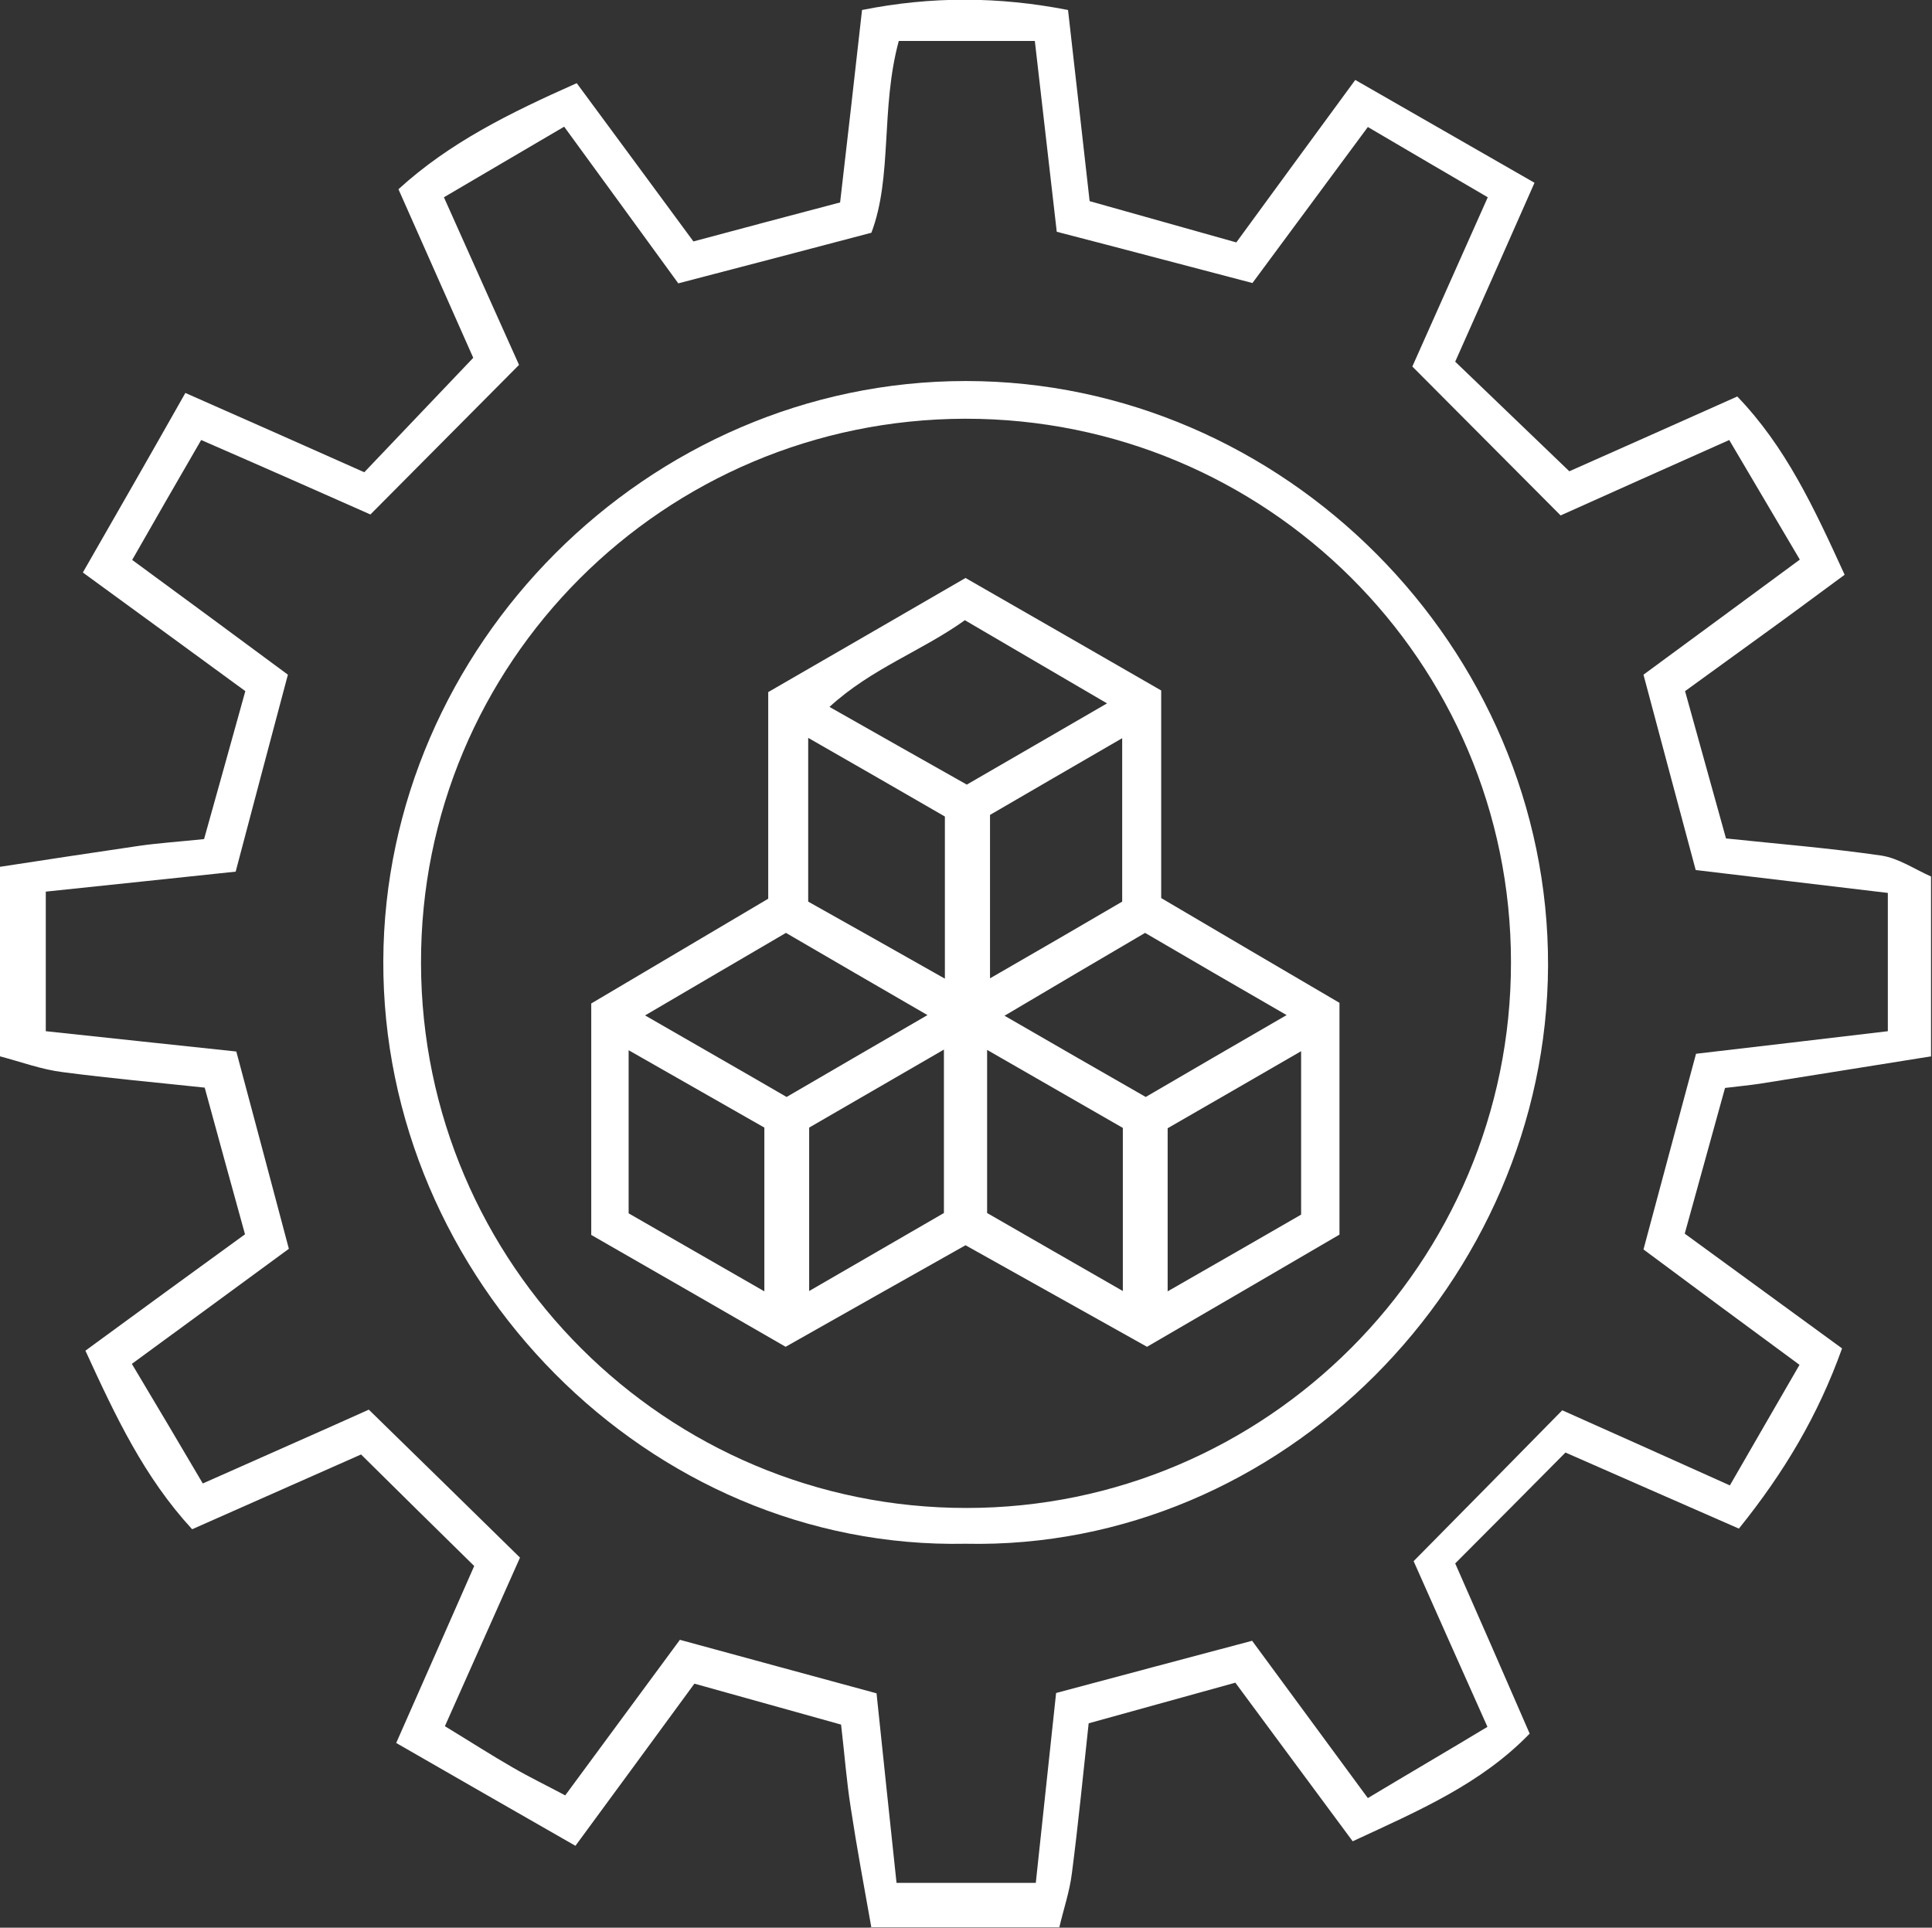
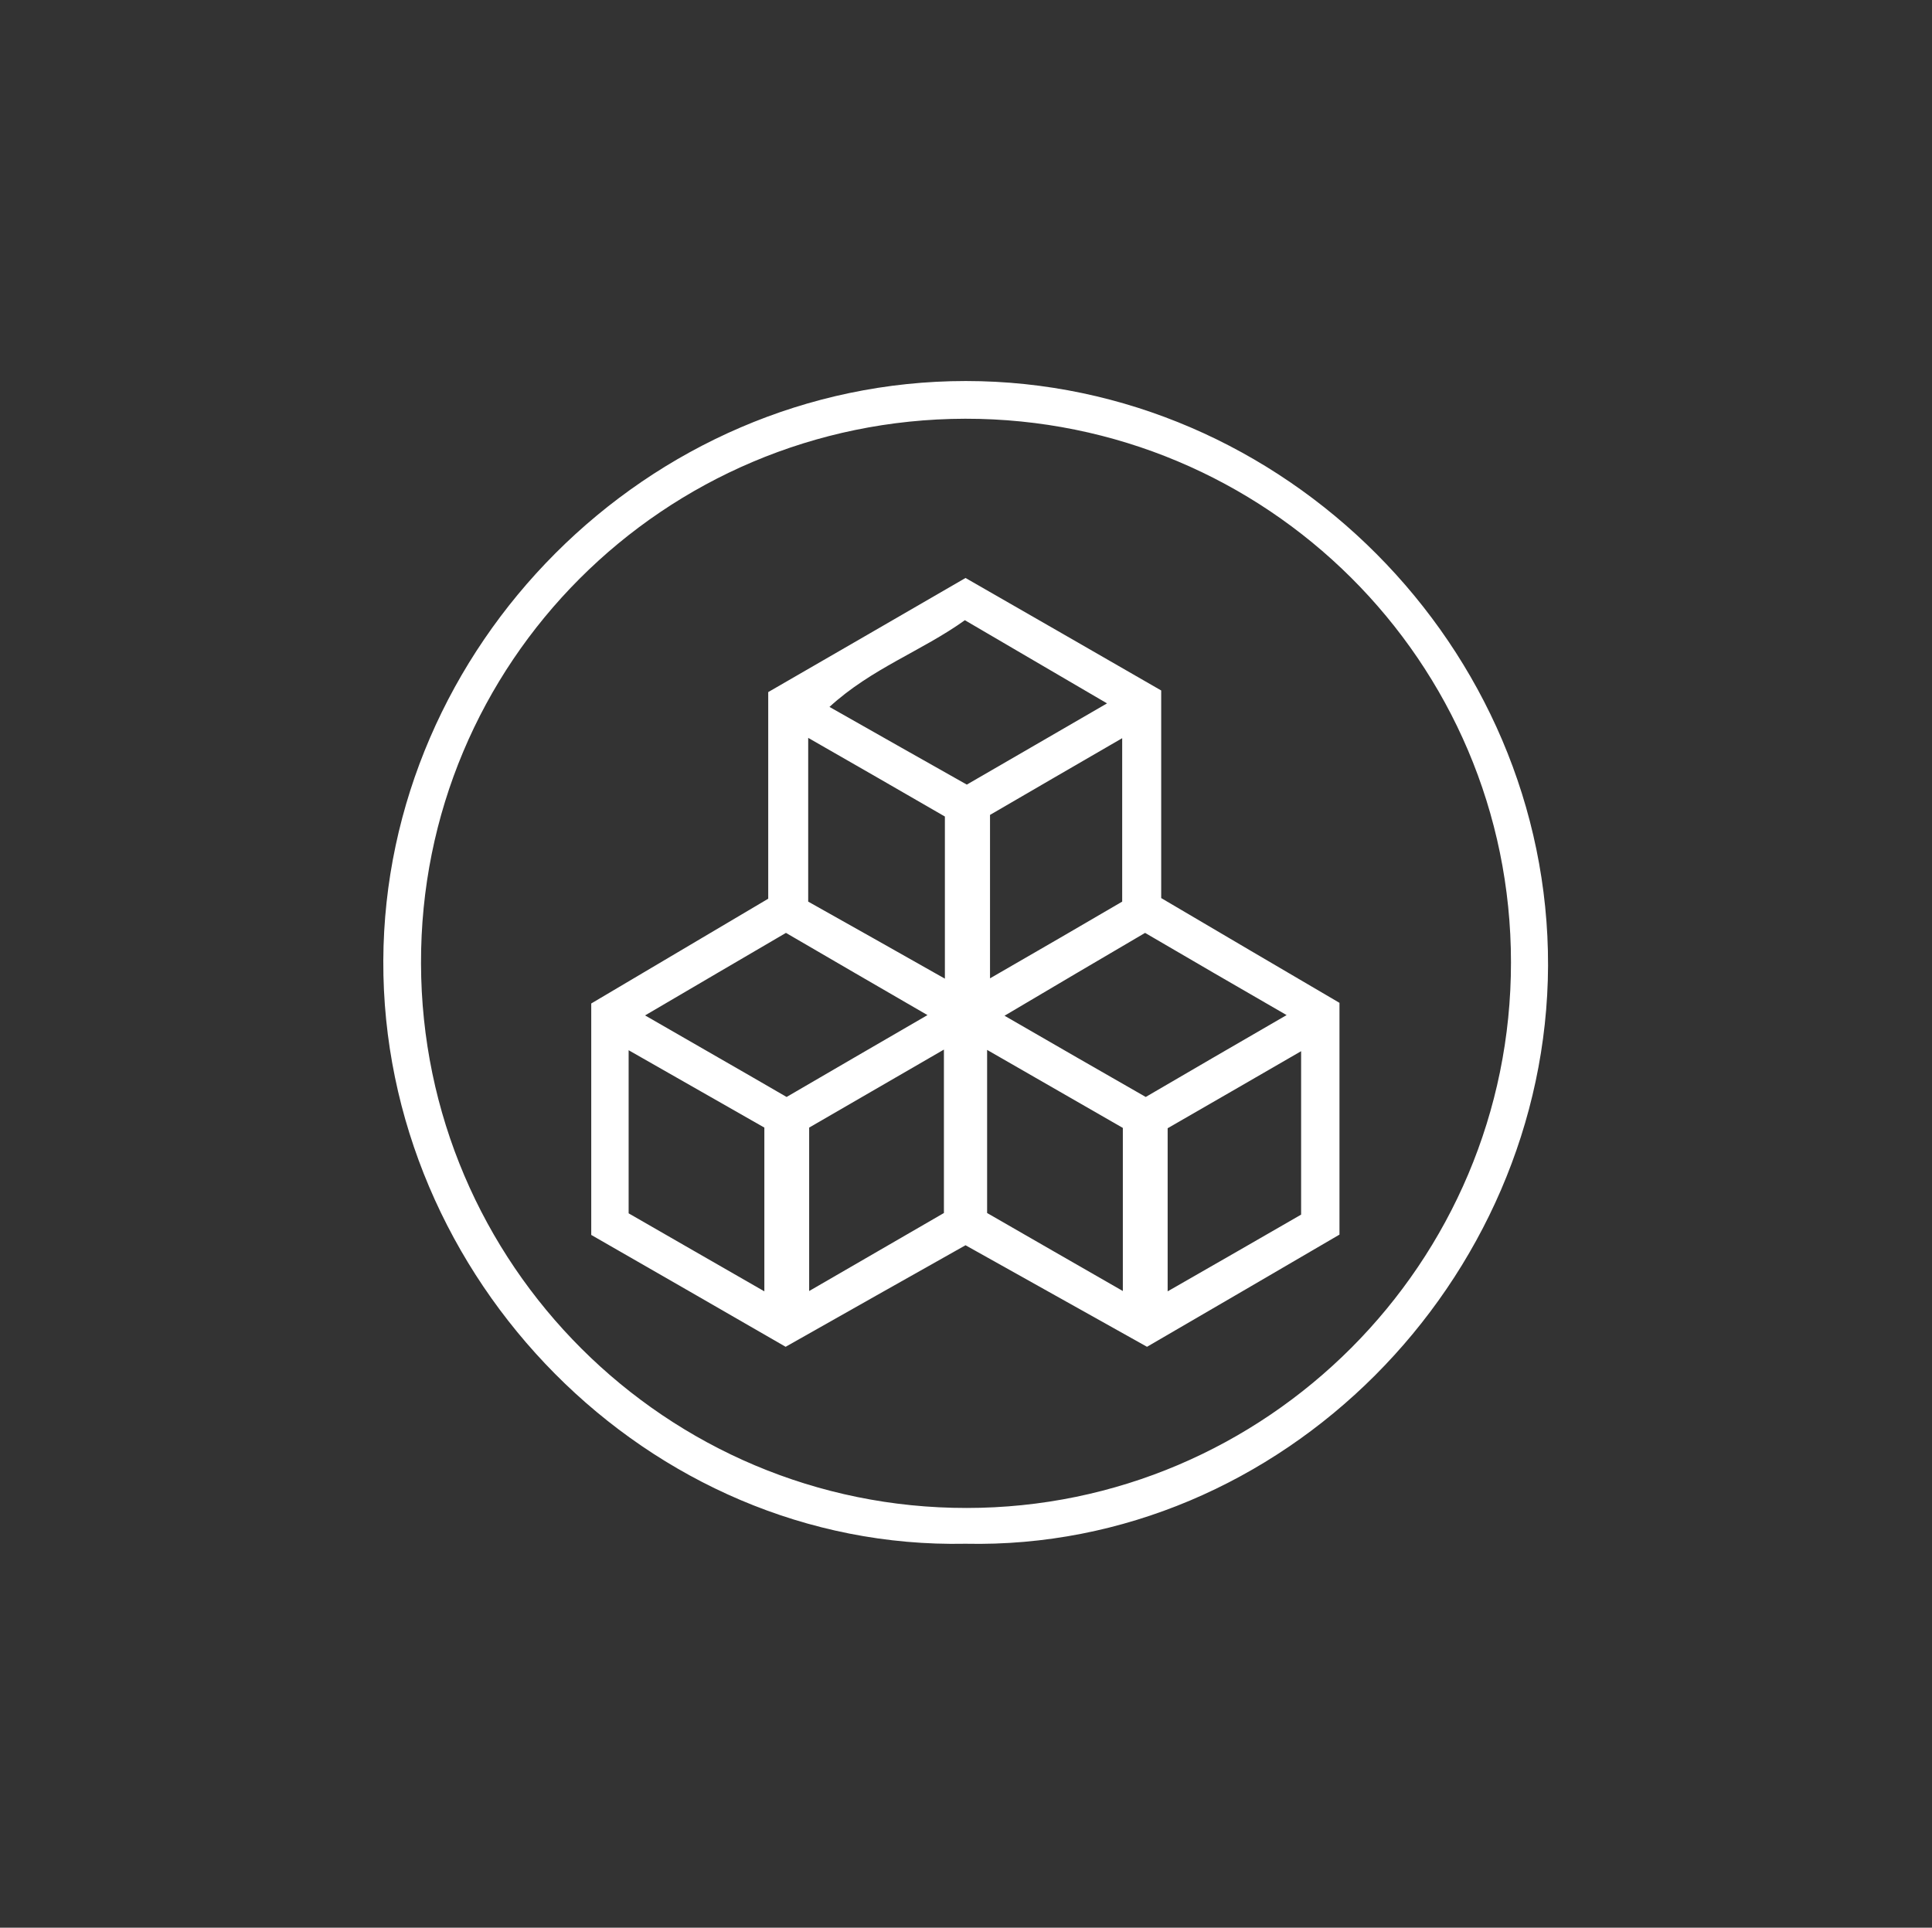
<svg xmlns="http://www.w3.org/2000/svg" id="Layer_2" data-name="Layer 2" viewBox="0 0 59.93 59.8">
  <rect x="0" y="0" width="59.93" height="59.8" fill="#333333" stroke="none" />
  <defs>
    <style>
      .cls-1 {
        fill: #ffff;
        stroke-width: 0px;
      }
    </style>
  </defs>
  <g id="Layer_1-2" data-name="Layer 1">
    <g>
-       <path class="cls-1" d="M27.03,59.8c-.22-1.24-.45-2.47-.64-3.72-.13-.82-.19-1.64-.3-2.58-1.48-.41-2.96-.83-4.55-1.27-1.18,1.61-2.35,3.21-3.69,5.03-1.87-1.07-3.65-2.09-5.56-3.19.9-2.04,1.7-3.85,2.42-5.49-1.19-1.17-2.26-2.22-3.51-3.46-1.53.68-3.34,1.48-5.24,2.32-1.49-1.62-2.37-3.49-3.31-5.54,1.68-1.23,3.28-2.4,4.95-3.61-.42-1.52-.83-3.01-1.25-4.55-1.5-.16-2.95-.29-4.4-.48C1.29,33.18.65,32.94,0,32.77c0-1.96,0-3.92,0-5.88,1.44-.22,2.87-.44,4.31-.65.63-.09,1.26-.13,2.02-.21.42-1.49.83-2.98,1.28-4.59-1.6-1.17-3.2-2.34-5.04-3.68,1.08-1.88,2.1-3.66,3.18-5.57,2.06.91,3.87,1.71,5.55,2.46,1.16-1.22,2.2-2.31,3.38-3.55-.68-1.53-1.47-3.31-2.32-5.23,1.59-1.45,3.44-2.36,5.53-3.29,1.2,1.63,2.38,3.22,3.62,4.91,1.49-.4,2.99-.8,4.55-1.21.23-1.98.45-3.91.68-5.97,2.15-.43,4.24-.42,6.39,0,.23,2.01.44,3.9.67,5.93,1.46.41,2.95.83,4.55,1.28,1.18-1.61,2.35-3.22,3.69-5.04,1.88,1.08,3.66,2.1,5.56,3.19-.91,2.06-1.71,3.87-2.46,5.55,1.21,1.16,2.29,2.2,3.54,3.4,1.53-.68,3.31-1.47,5.21-2.32,1.5,1.56,2.37,3.43,3.33,5.53-.86.63-1.66,1.23-2.48,1.82-.82.6-1.65,1.19-2.47,1.79.44,1.58.84,3.02,1.27,4.57,1.62.17,3.22.3,4.81.53.54.08,1.03.42,1.55.65v5.58c-1.77.28-3.54.57-5.32.85-.33.05-.67.08-1.07.13-.41,1.48-.81,2.92-1.25,4.52,1.59,1.16,3.19,2.33,4.88,3.56-.74,2.07-1.79,3.84-3.2,5.59-1.88-.82-3.69-1.62-5.38-2.36-1.16,1.17-2.22,2.24-3.42,3.44.71,1.61,1.49,3.39,2.31,5.28-1.51,1.56-3.42,2.38-5.49,3.34-1.22-1.65-2.43-3.28-3.64-4.92-1.55.43-2.99.83-4.55,1.26-.17,1.56-.32,3.11-.52,4.65-.07.57-.26,1.12-.39,1.68h-5.88ZM17.53,55.7c1.23-1.67,2.41-3.27,3.56-4.83,2.12.58,4.08,1.11,6.1,1.66.21,2,.41,3.92.62,5.88h4.32c.22-2.08.43-4,.63-5.89,2.09-.56,4.01-1.07,6.08-1.62,1.16,1.58,2.34,3.18,3.59,4.88,1.3-.78,2.5-1.48,3.71-2.21-.88-1.97-1.67-3.74-2.29-5.14,1.62-1.64,3.05-3.09,4.61-4.68,1.5.67,3.27,1.46,5.2,2.33.74-1.29,1.44-2.49,2.16-3.74-1.73-1.27-3.32-2.45-4.84-3.58.56-2.08,1.06-3.96,1.63-6.07,1.91-.22,3.91-.46,5.95-.7v-4.29c-2.1-.25-4.1-.49-5.96-.71-.57-2.14-1.08-4.02-1.62-6.06,1.56-1.15,3.16-2.32,4.85-3.57-.76-1.28-1.46-2.48-2.19-3.71-1.95.87-3.72,1.66-5.23,2.34-1.58-1.59-3.02-3.03-4.6-4.62.68-1.52,1.47-3.3,2.34-5.25-1.23-.72-2.43-1.42-3.72-2.18-1.26,1.7-2.44,3.3-3.58,4.84-2.07-.54-3.94-1.04-6.07-1.59-.22-1.9-.45-3.9-.68-5.92h-4.22c-.57,2.1-.19,4.21-.85,5.95-2.16.57-4.03,1.06-5.99,1.57-1.18-1.62-2.32-3.19-3.54-4.86-1.3.76-2.5,1.47-3.73,2.19.88,1.96,1.67,3.74,2.33,5.2-1.59,1.6-3.03,3.05-4.61,4.64-1.51-.67-3.32-1.47-5.25-2.31-.75,1.29-1.42,2.46-2.14,3.72,1.69,1.24,3.29,2.42,4.83,3.56-.56,2.11-1.07,4.02-1.62,6.11-1.95.21-3.91.41-5.89.62v4.33c2.08.22,4,.43,5.91.63.56,2.09,1.07,4.01,1.63,6.12-1.57,1.15-3.2,2.35-4.87,3.57.8,1.34,1.49,2.5,2.2,3.71,1.93-.86,3.71-1.64,5.15-2.29,1.66,1.62,3.14,3.07,4.69,4.59-.72,1.62-1.51,3.39-2.33,5.23.79.48,1.44.9,2.12,1.29.5.29,1.02.54,1.62.86Z" />
      <path class="cls-1" d="M29.95,47.89c-9.84.2-18.1-8.23-18.06-18.09.04-9.73,8.18-17.98,18.07-17.98,9.86,0,18.09,8.26,18.06,18.14-.04,9.77-8.25,18.14-18.07,17.93ZM29.98,46.78c9.31,0,16.9-7.61,16.89-16.93,0-9.33-7.59-16.87-16.93-16.86-9.36.02-16.91,7.58-16.88,16.9.02,9.33,7.61,16.9,16.93,16.89Z" />
      <path class="cls-1" d="M36.02,27.86c1.93,1.14,3.69,2.17,5.53,3.25v7.19c-1.9,1.11-3.87,2.26-5.97,3.48-1.86-1.04-3.72-2.08-5.63-3.15-1.85,1.04-3.67,2.07-5.58,3.15-2.01-1.16-3.99-2.3-6.03-3.47v-7.18c1.76-1.04,3.56-2.11,5.49-3.25v-6.41c2.1-1.21,4.08-2.36,6.12-3.54,2,1.15,3.94,2.26,6.07,3.49v6.43ZM29.93,19.24c-1.34.96-2.89,1.49-4.2,2.69,1.57.89,2.91,1.65,4.26,2.41,1.43-.83,2.75-1.59,4.35-2.52-1.58-.92-2.9-1.7-4.41-2.58ZM24.38,28.94c-1.46.85-2.78,1.63-4.37,2.56,1.61.93,2.98,1.71,4.39,2.53,1.42-.83,2.77-1.61,4.37-2.54-1.63-.94-2.96-1.72-4.39-2.55ZM35.52,28.94c-1.45.85-2.79,1.64-4.36,2.57,1.66.96,3,1.73,4.38,2.52,1.42-.83,2.78-1.62,4.37-2.54-1.61-.93-2.94-1.7-4.39-2.55ZM29.31,25.33c-1.4-.81-2.72-1.57-4.24-2.44v5.08c1.34.75,2.7,1.52,4.24,2.39v-5.03ZM19.5,32.58v5.06c1.36.78,2.69,1.55,4.21,2.42v-5.08c-1.37-.78-2.67-1.52-4.21-2.4ZM30.71,25.29v5.06c1.56-.9,2.89-1.67,4.1-2.38v-5.07c-1.54.89-2.86,1.66-4.1,2.38ZM29.28,32.56c-1.62.94-2.95,1.71-4.18,2.42v5.07c1.54-.89,2.87-1.66,4.18-2.42v-5.07ZM30.62,32.56v5.07c1.35.78,2.68,1.54,4.21,2.42v-5.06c-1.34-.77-2.63-1.51-4.21-2.42ZM36.22,40.06c1.55-.89,2.88-1.65,4.14-2.38v-5.07c-1.54.89-2.87,1.66-4.14,2.39v5.07Z" />
    </g>
  </g>
</svg>